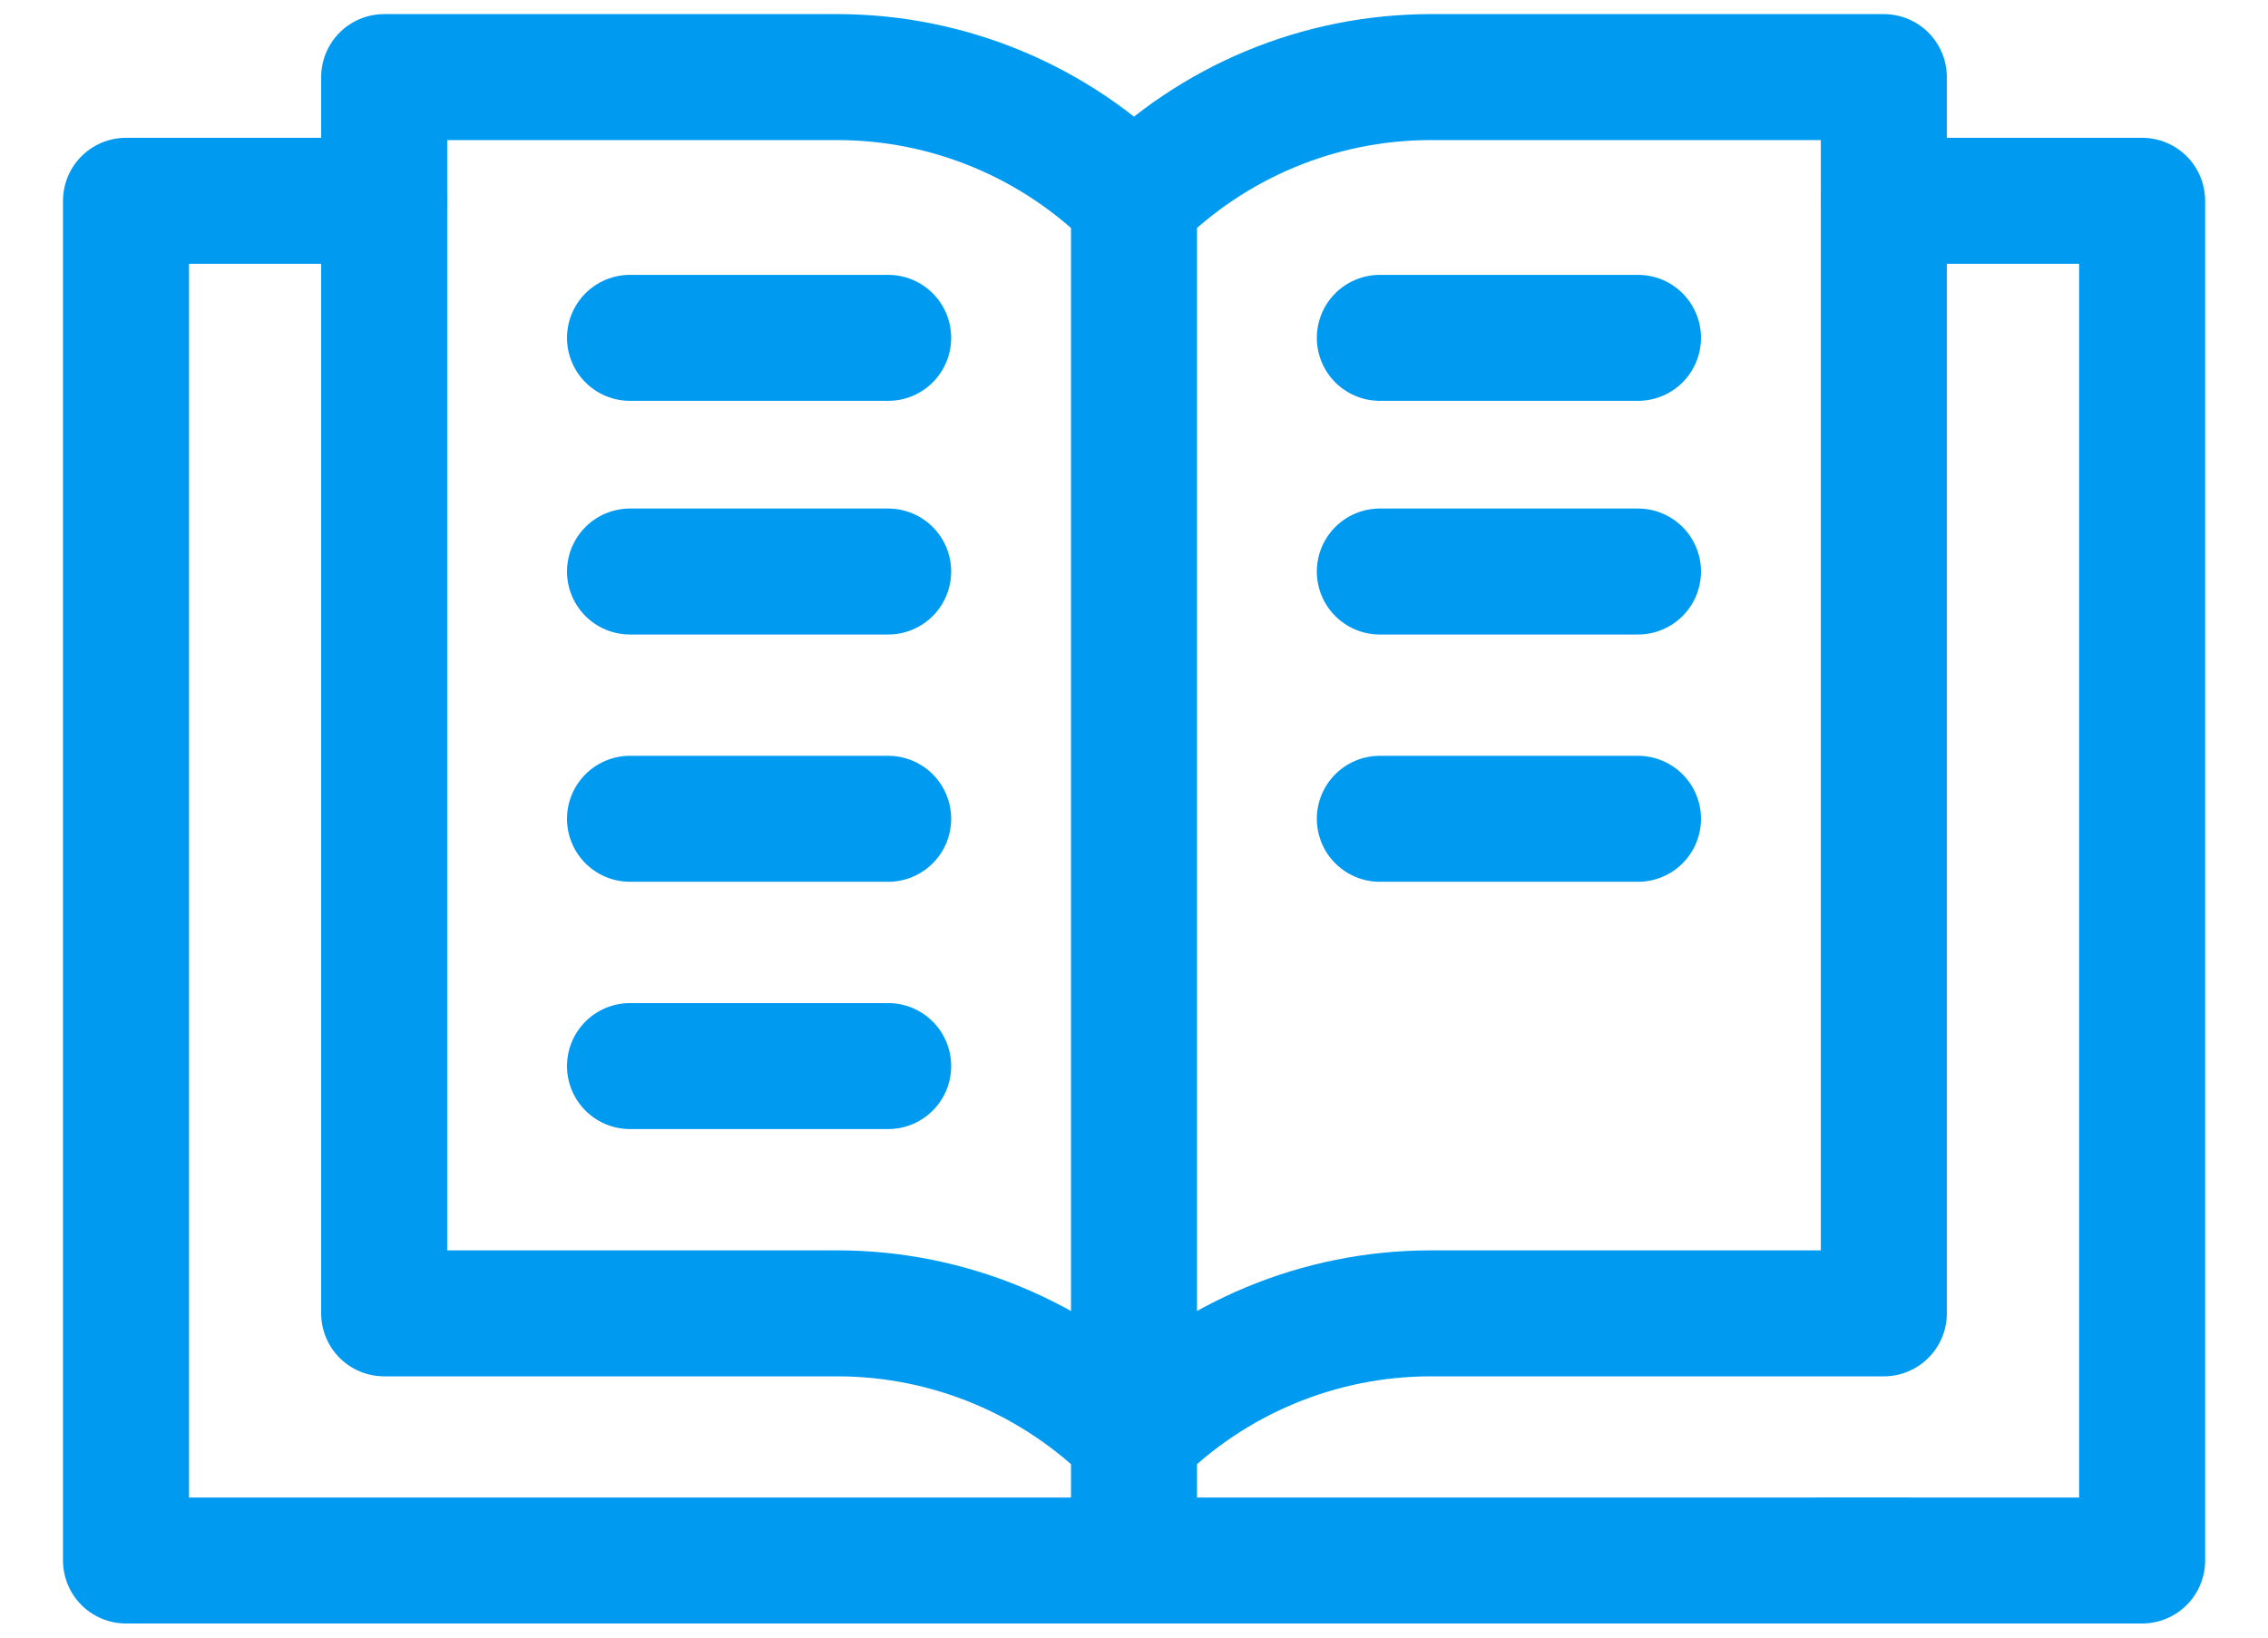
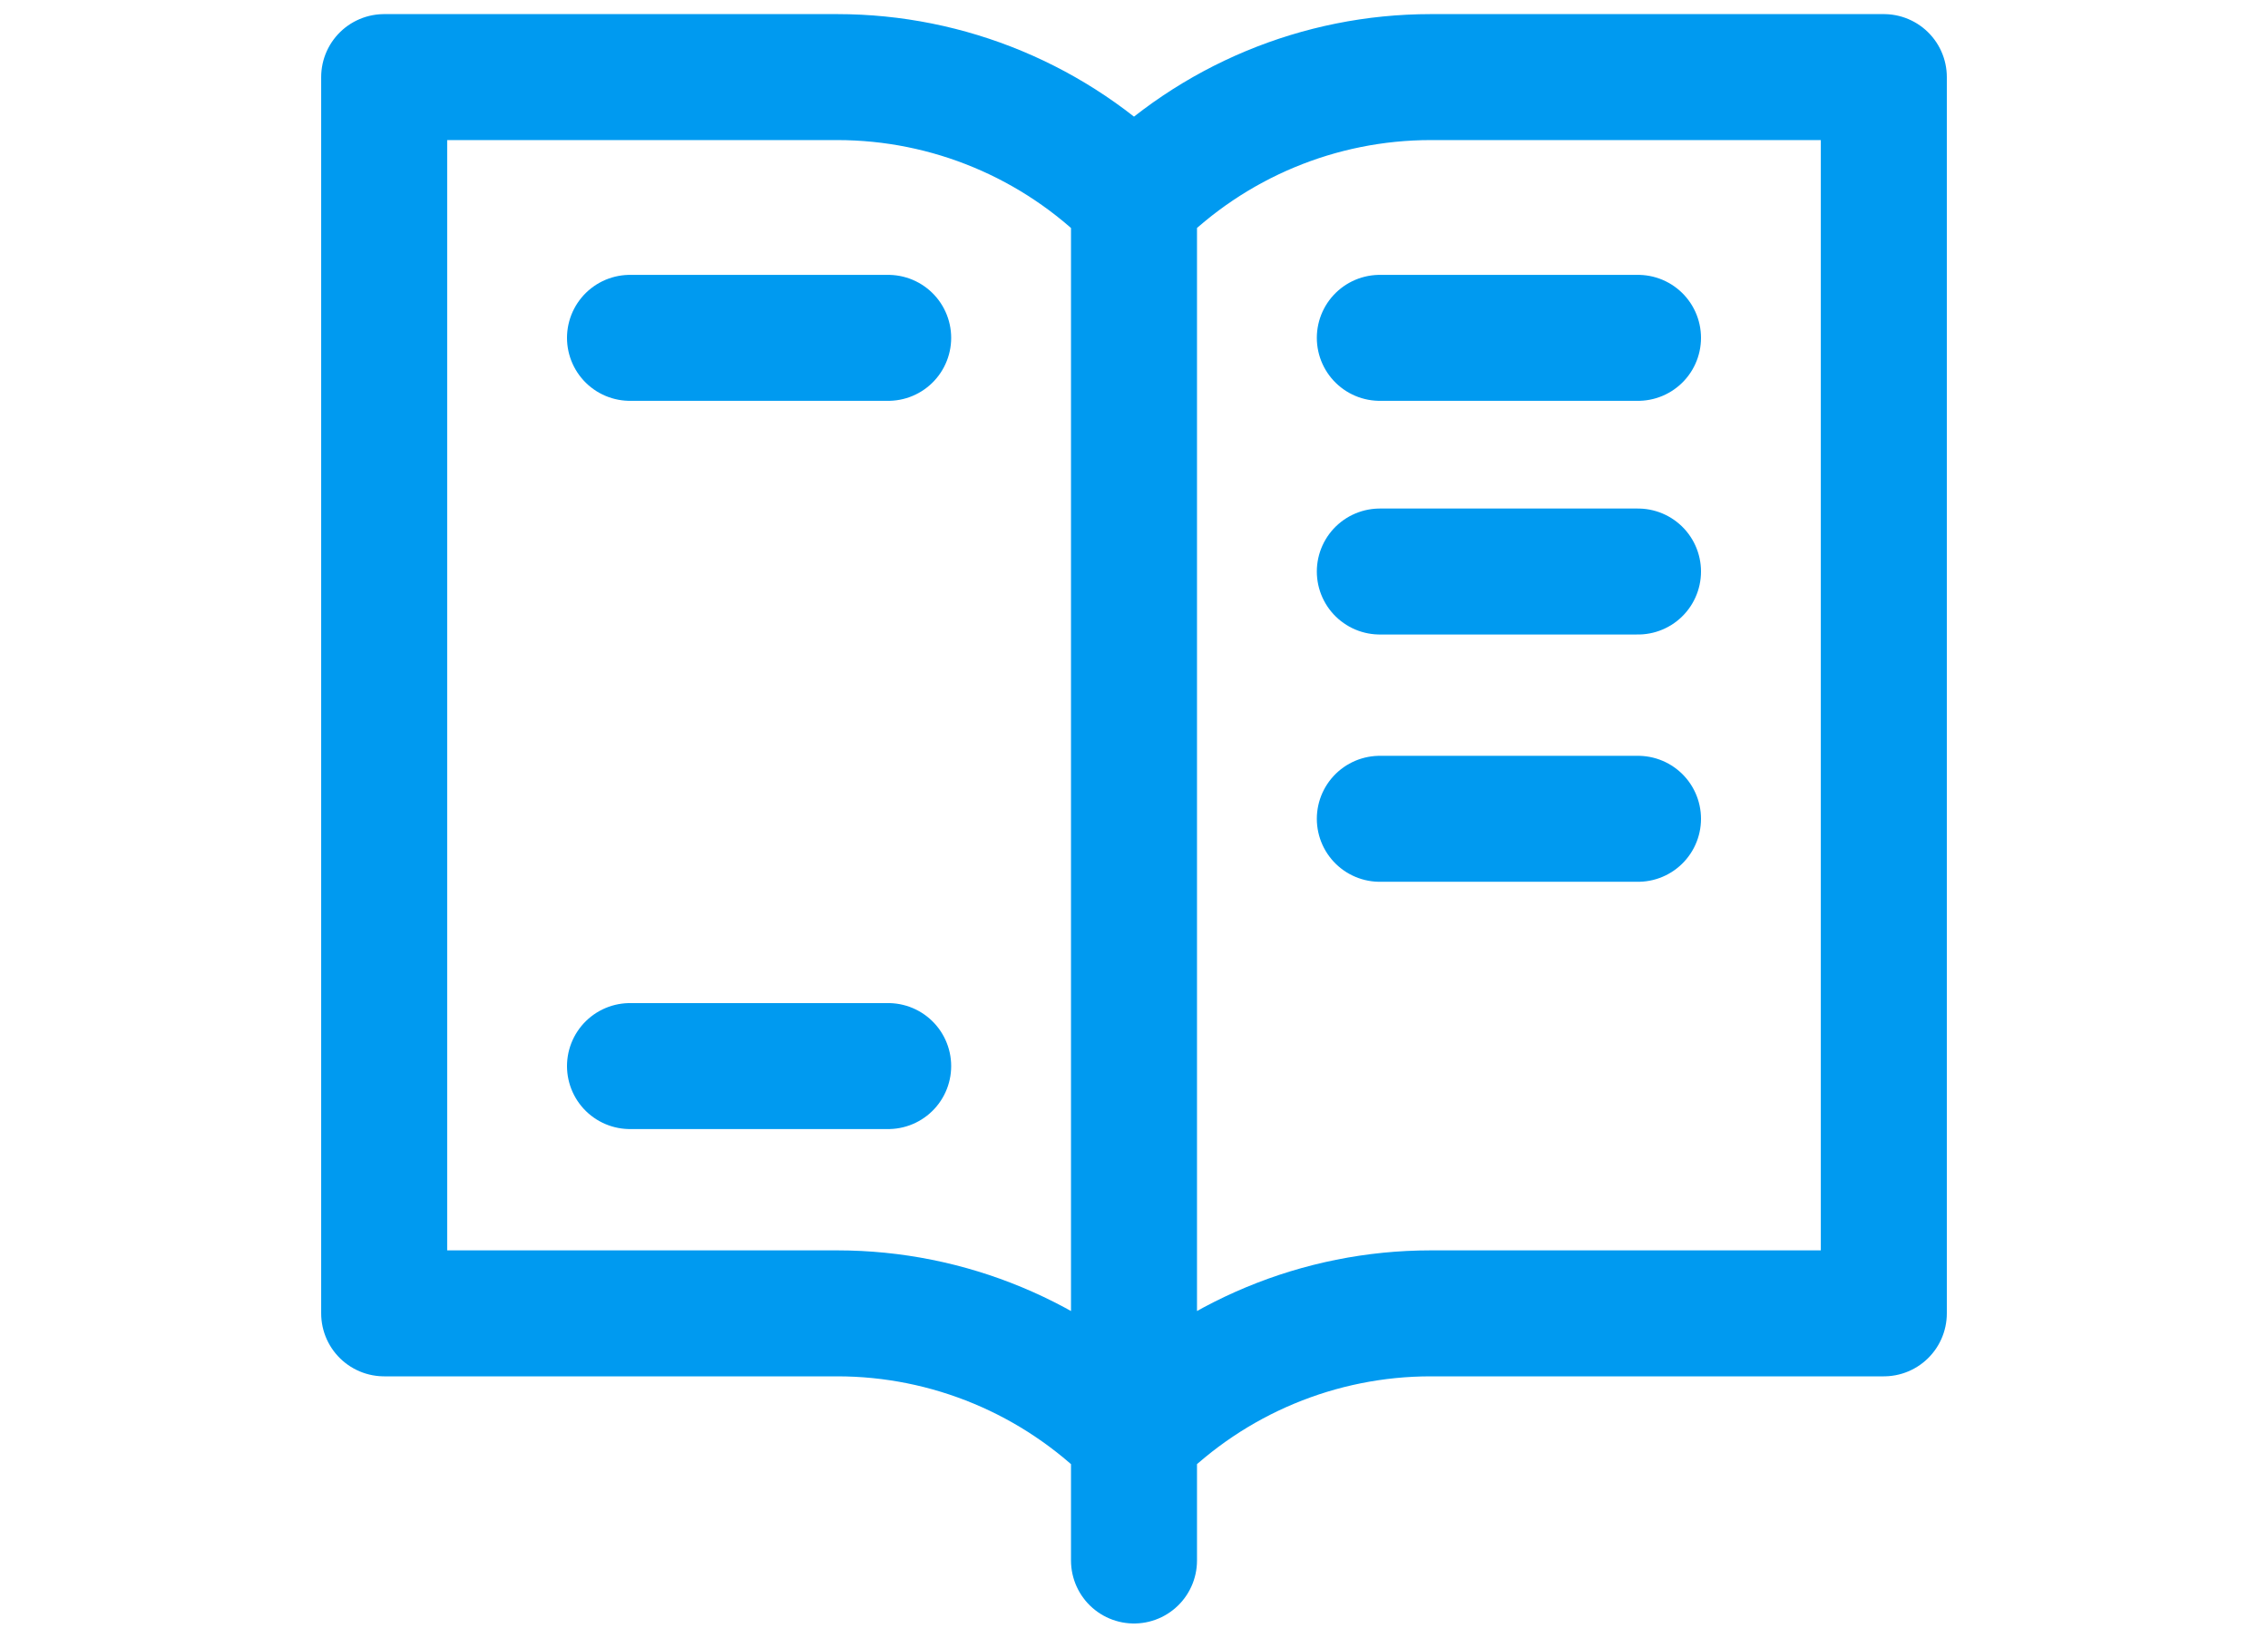
<svg xmlns="http://www.w3.org/2000/svg" width="18" height="13" viewBox="0 0 18 13" fill="none">
  <path d="M9 12.388V1.594M9 1.594C9.624 0.965 10.472 0.612 11.355 0.612H14.951V10.426H11.355C10.472 10.426 9.624 10.779 9 11.407C8.376 10.779 7.528 10.426 6.645 10.426H3.049V0.612H6.645C7.528 0.612 8.376 0.965 9 1.594Z" stroke="#009AF0" stroke-linecap="round" stroke-linejoin="round" />
-   <path d="M5 4.537H7.049" stroke="#009AF0" stroke-linecap="round" stroke-linejoin="round" />
-   <path d="M5 6.5H7.049" stroke="#009AF0" stroke-linecap="round" stroke-linejoin="round" />
  <path d="M5 8.463H7.049" stroke="#009AF0" stroke-linecap="round" stroke-linejoin="round" />
  <path d="M10.951 4.537H13" stroke="#009AF0" stroke-linecap="round" stroke-linejoin="round" />
  <path d="M5 2.682H7.049" stroke="#009AF0" stroke-linecap="round" stroke-linejoin="round" />
  <path d="M10.951 2.682H13" stroke="#009AF0" stroke-linecap="round" stroke-linejoin="round" />
  <path d="M10.951 6.5H13" stroke="#009AF0" stroke-linecap="round" stroke-linejoin="round" />
-   <path d="M14.952 1.594H17.001V12.388H14.464" stroke="#009AF0" stroke-linecap="round" stroke-linejoin="round" />
-   <path d="M15.111 12.388H1V1.594H3.049" stroke="#009AF0" stroke-linecap="round" stroke-linejoin="round" />
</svg>